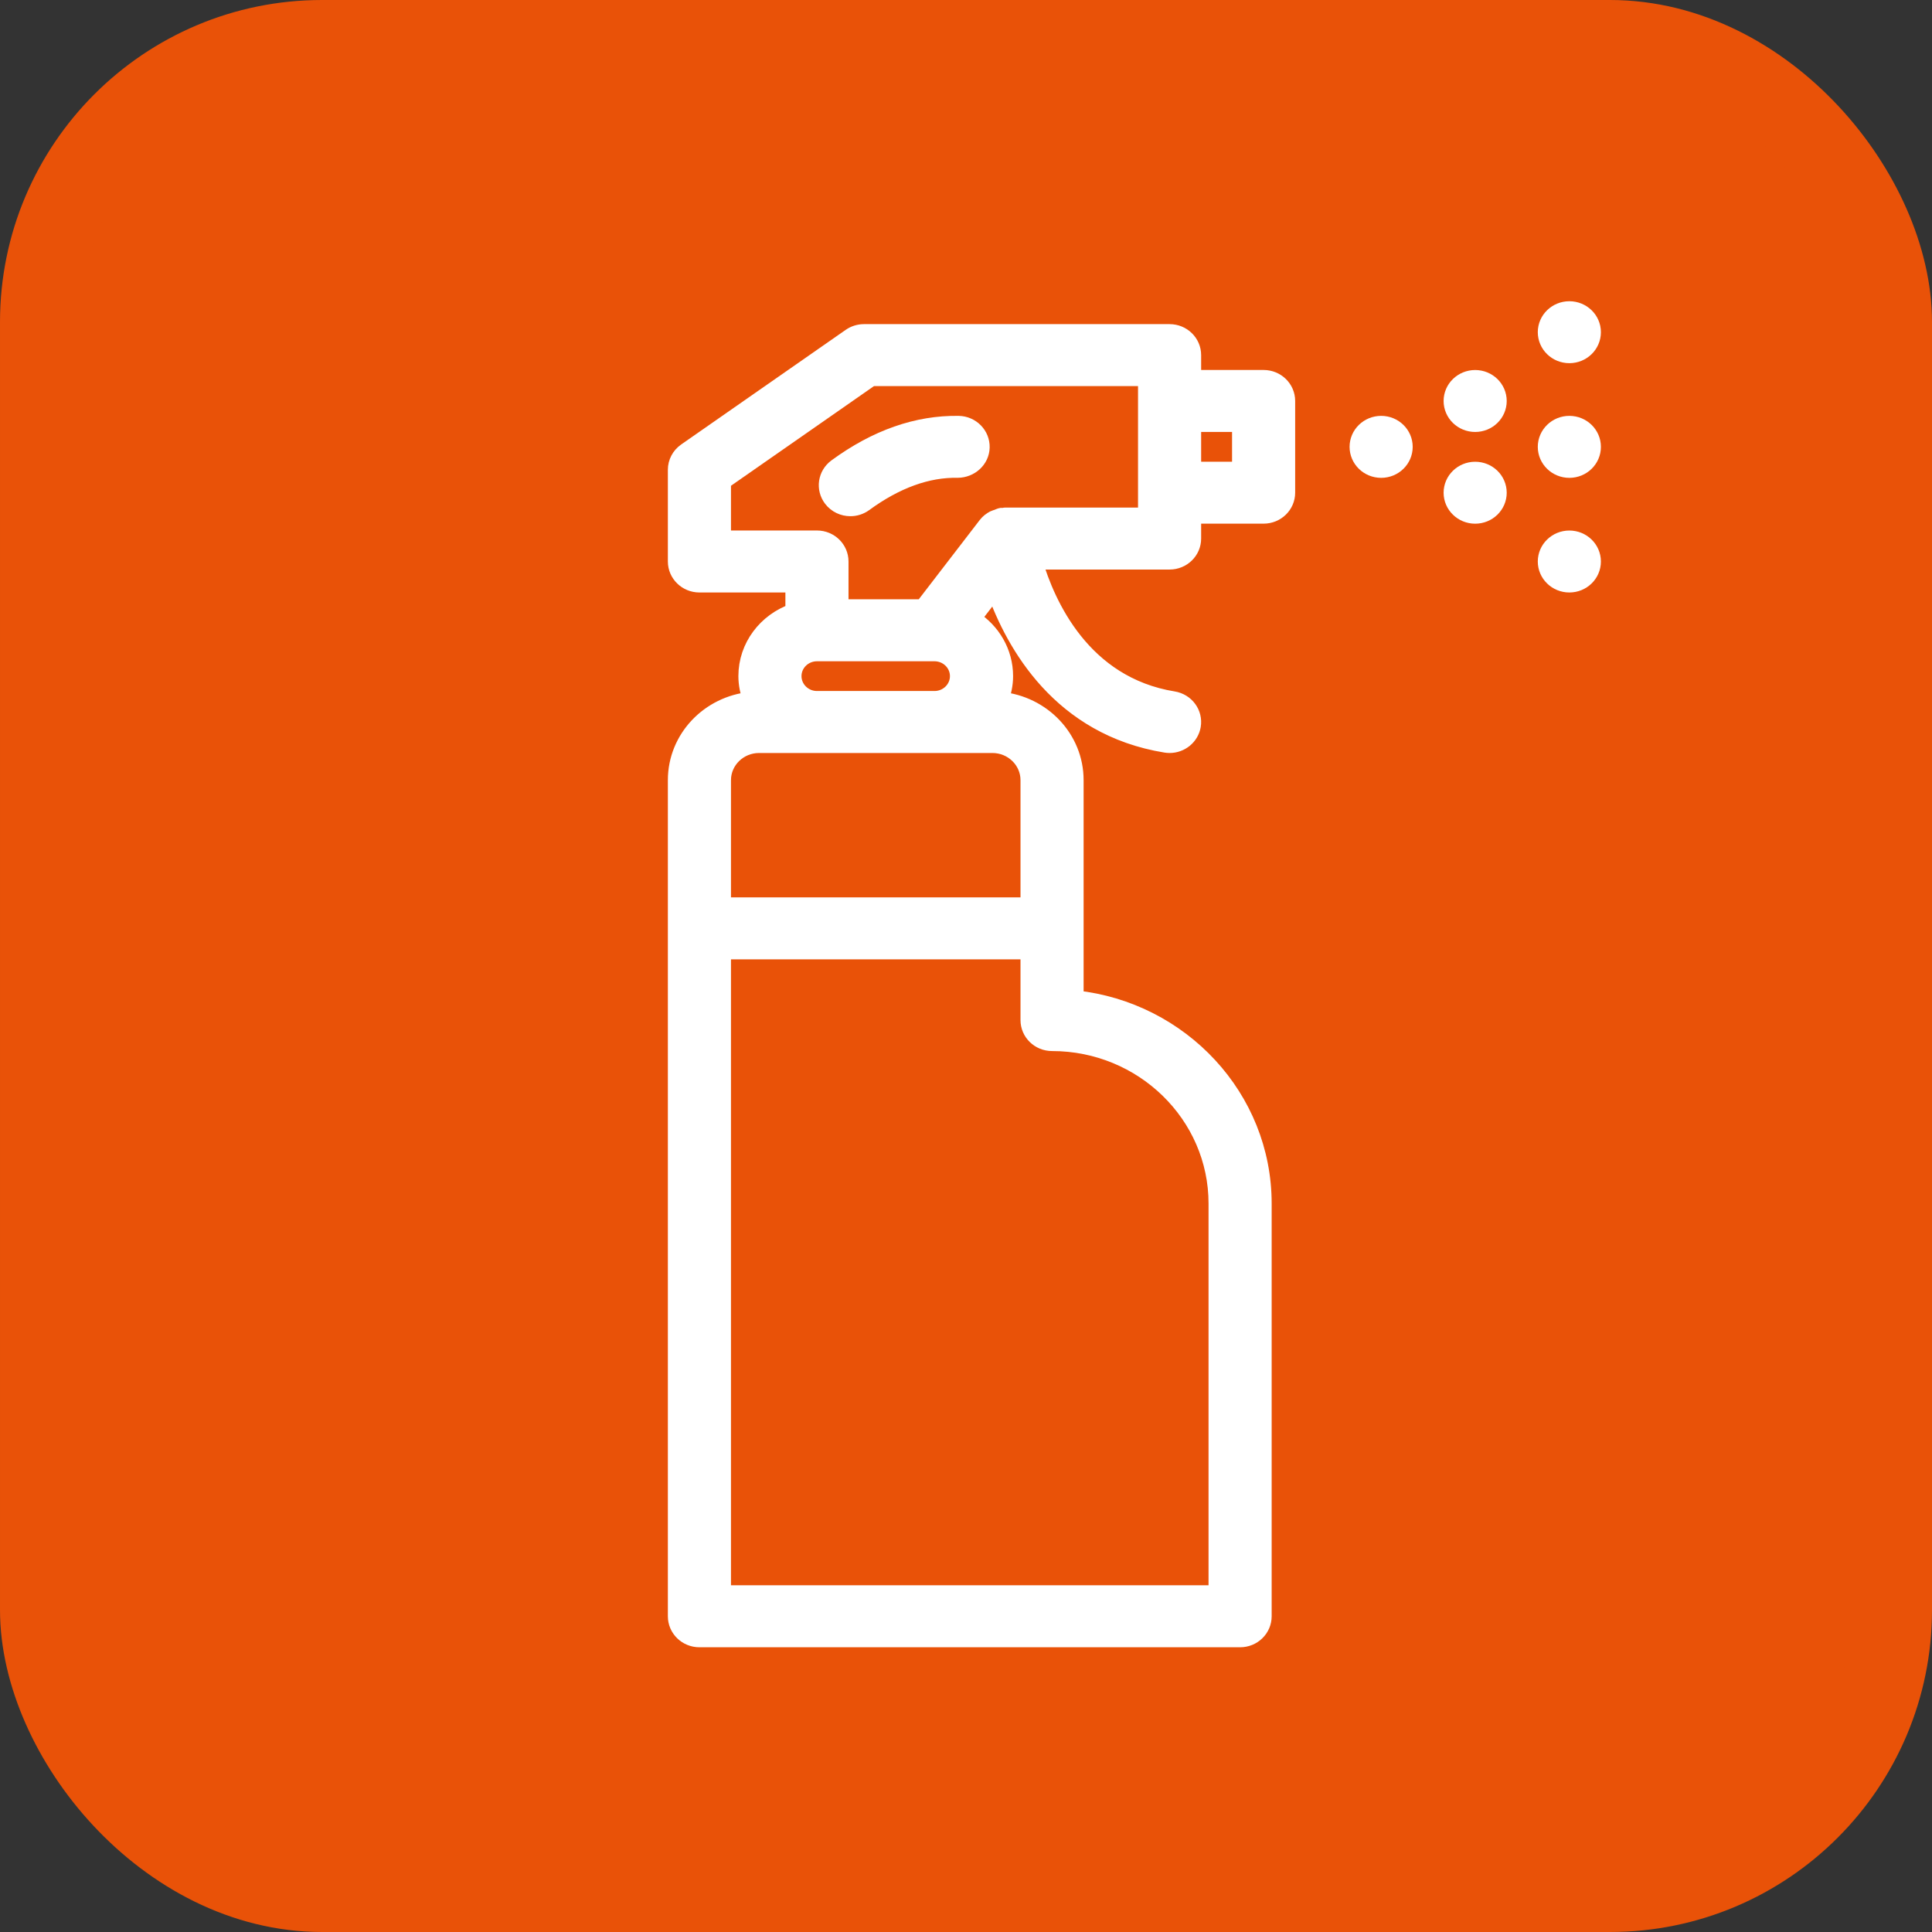
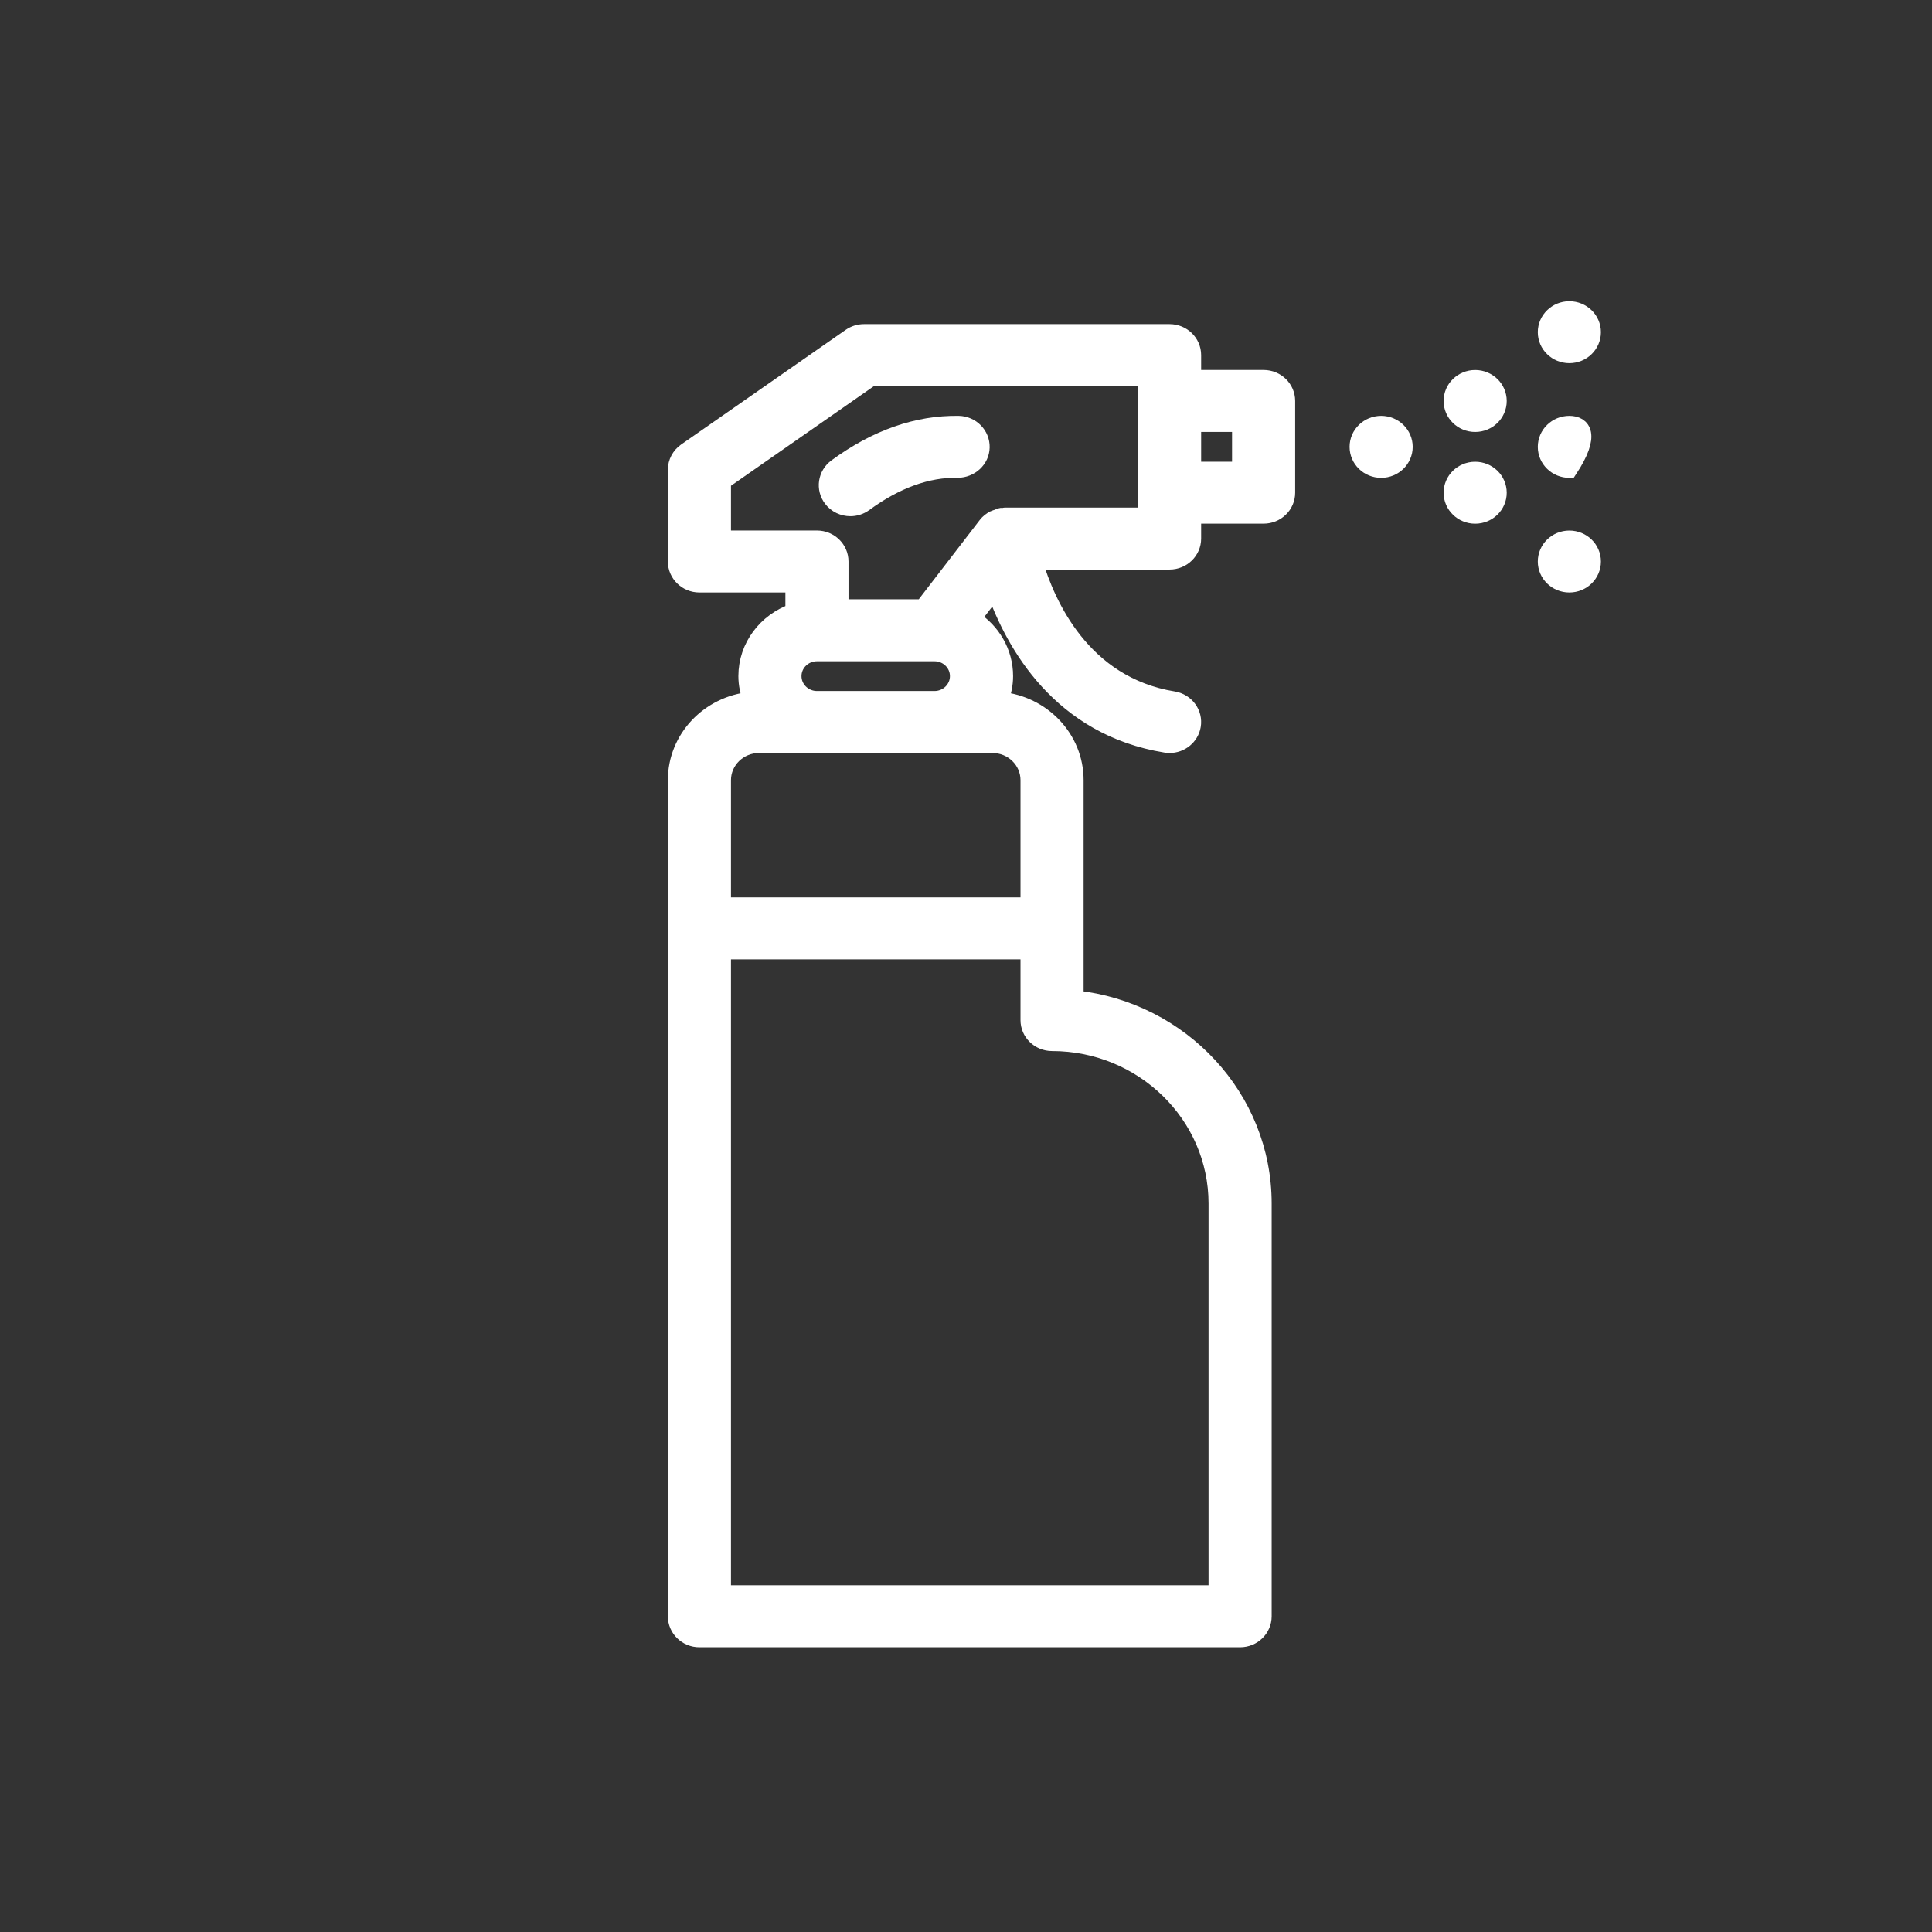
<svg xmlns="http://www.w3.org/2000/svg" width="48" height="48" viewBox="0 0 48 48" fill="none">
  <rect x="0" y="0" width="48" height="48" fill="#333333" stroke="none" />
-   <rect x="1" y="1" width="46" height="46" rx="7" fill="#E95208" stroke="#E95208" stroke-width="2" />
  <path d="M31.978 9.962C31.978 9.647 31.717 9.392 31.394 9.392H29.642V8.823C29.642 8.508 29.381 8.253 29.058 8.253H21.465C21.344 8.253 21.225 8.29 21.126 8.359L17.038 11.207C16.884 11.315 16.793 11.487 16.793 11.671V13.95C16.793 14.264 17.054 14.52 17.377 14.52H19.713V15.194C19.035 15.43 18.545 16.057 18.545 16.798C18.545 17.006 18.589 17.203 18.659 17.388C17.615 17.487 16.793 18.338 16.793 19.383V40.156C16.793 40.471 17.054 40.726 17.377 40.726H30.81C31.133 40.726 31.394 40.471 31.394 40.156V29.901C31.394 27.267 29.346 25.09 26.722 24.806V19.383C26.722 18.339 25.9 17.488 24.856 17.388C24.926 17.203 24.97 17.006 24.97 16.799C24.97 16.199 24.651 15.673 24.171 15.368L24.712 14.665C25.194 16.017 26.345 18.075 28.962 18.5C28.994 18.505 29.026 18.508 29.058 18.508C29.339 18.508 29.586 18.31 29.634 18.032C29.687 17.721 29.472 17.428 29.153 17.376C26.894 17.009 26.013 15.007 25.701 13.95H29.058C29.381 13.95 29.642 13.695 29.642 13.38V12.81H31.394C31.717 12.81 31.978 12.555 31.978 12.241V9.962H31.978ZM20.297 16.229H23.217C23.54 16.229 23.801 16.484 23.801 16.798C23.801 17.112 23.54 17.368 23.217 17.368H20.297C19.975 17.368 19.713 17.112 19.713 16.798C19.713 16.484 19.975 16.229 20.297 16.229ZM30.226 29.901V39.586H17.961V23.635H25.554V25.344C25.554 25.658 25.815 25.913 26.138 25.913C28.392 25.913 30.226 27.703 30.226 29.901ZM25.554 19.383V22.495H17.961V19.383C17.961 18.9 18.364 18.508 18.859 18.508H24.656C25.151 18.508 25.554 18.9 25.554 19.383ZM28.474 12.81H24.97C24.957 12.81 24.946 12.818 24.933 12.819C24.917 12.82 24.903 12.814 24.887 12.816C24.845 12.822 24.811 12.842 24.773 12.856C24.746 12.866 24.718 12.87 24.692 12.884C24.618 12.923 24.552 12.974 24.502 13.039L22.925 15.089H20.881V13.95C20.881 13.635 20.62 13.38 20.297 13.38H17.961V11.964L21.652 9.392H28.474V12.81ZM30.81 11.671H29.642V10.532H30.81V11.671Z" fill="white" stroke="white" stroke-width="0.4" />
  <path d="M20.66 12.397C20.774 12.546 20.95 12.625 21.128 12.625C21.25 12.625 21.372 12.588 21.478 12.511C22.259 11.939 23.043 11.655 23.793 11.671C24.111 11.669 24.382 11.427 24.388 11.113C24.394 10.798 24.138 10.538 23.815 10.532C22.787 10.517 21.771 10.871 20.776 11.599C20.518 11.788 20.466 12.145 20.66 12.397Z" fill="white" stroke="white" stroke-width="0.4" />
  <path d="M34.315 11.672C34.637 11.672 34.898 11.417 34.898 11.102C34.898 10.787 34.637 10.532 34.315 10.532C33.992 10.532 33.73 10.787 33.73 11.102C33.73 11.417 33.992 11.672 34.315 11.672Z" fill="white" stroke="white" stroke-width="0.4" />
-   <path d="M38.99 11.672C39.313 11.672 39.574 11.417 39.574 11.102C39.574 10.787 39.313 10.532 38.99 10.532C38.668 10.532 38.406 10.787 38.406 11.102C38.406 11.417 38.668 11.672 38.99 11.672Z" fill="white" stroke="white" stroke-width="0.4" />
+   <path d="M38.99 11.672C39.574 10.787 39.313 10.532 38.99 10.532C38.668 10.532 38.406 10.787 38.406 11.102C38.406 11.417 38.668 11.672 38.99 11.672Z" fill="white" stroke="white" stroke-width="0.4" />
  <path d="M38.99 14.52C39.313 14.52 39.574 14.265 39.574 13.951C39.574 13.636 39.313 13.381 38.99 13.381C38.668 13.381 38.406 13.636 38.406 13.951C38.406 14.265 38.668 14.52 38.99 14.52Z" fill="white" stroke="white" stroke-width="0.4" />
  <path d="M38.99 8.823C39.313 8.823 39.574 8.568 39.574 8.253C39.574 7.939 39.313 7.684 38.99 7.684C38.668 7.684 38.406 7.939 38.406 8.253C38.406 8.568 38.668 8.823 38.99 8.823Z" fill="white" stroke="white" stroke-width="0.4" />
  <path d="M36.65 10.532C36.973 10.532 37.234 10.277 37.234 9.962C37.234 9.648 36.973 9.393 36.65 9.393C36.328 9.393 36.066 9.648 36.066 9.962C36.066 10.277 36.328 10.532 36.65 10.532Z" fill="white" stroke="white" stroke-width="0.4" />
  <path d="M36.65 12.811C36.973 12.811 37.234 12.556 37.234 12.242C37.234 11.927 36.973 11.672 36.65 11.672C36.328 11.672 36.066 11.927 36.066 12.242C36.066 12.556 36.328 12.811 36.65 12.811Z" fill="white" stroke="white" stroke-width="0.4" />
</svg>